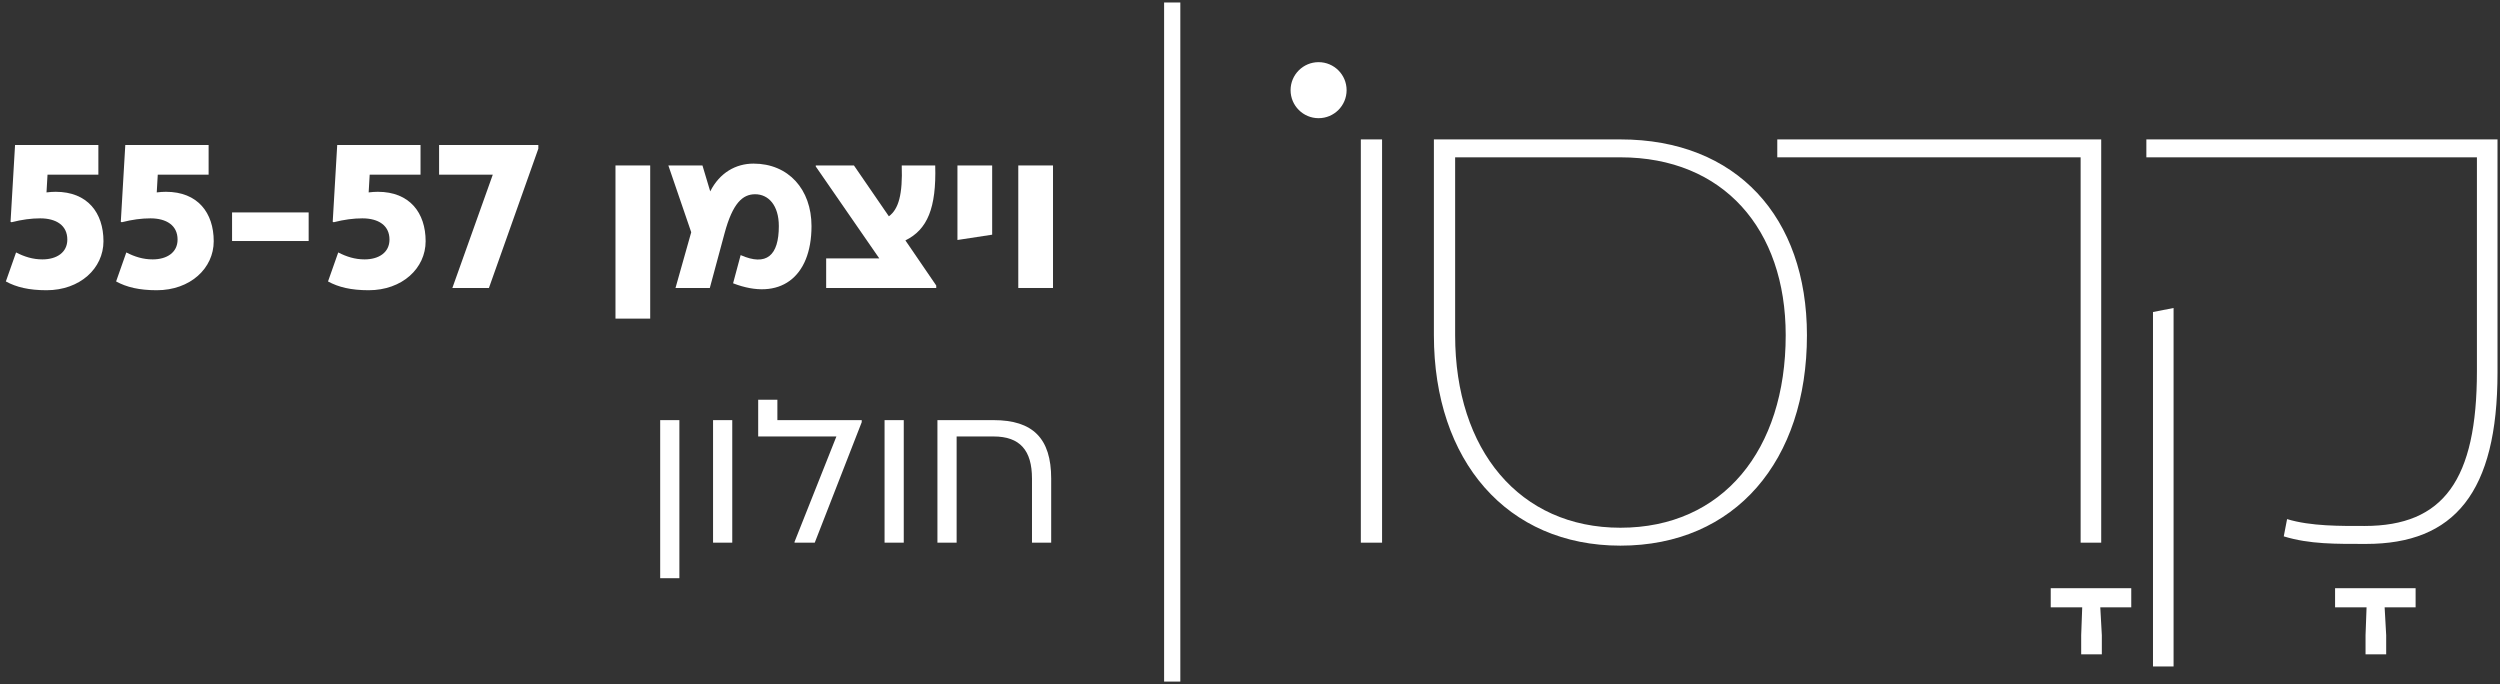
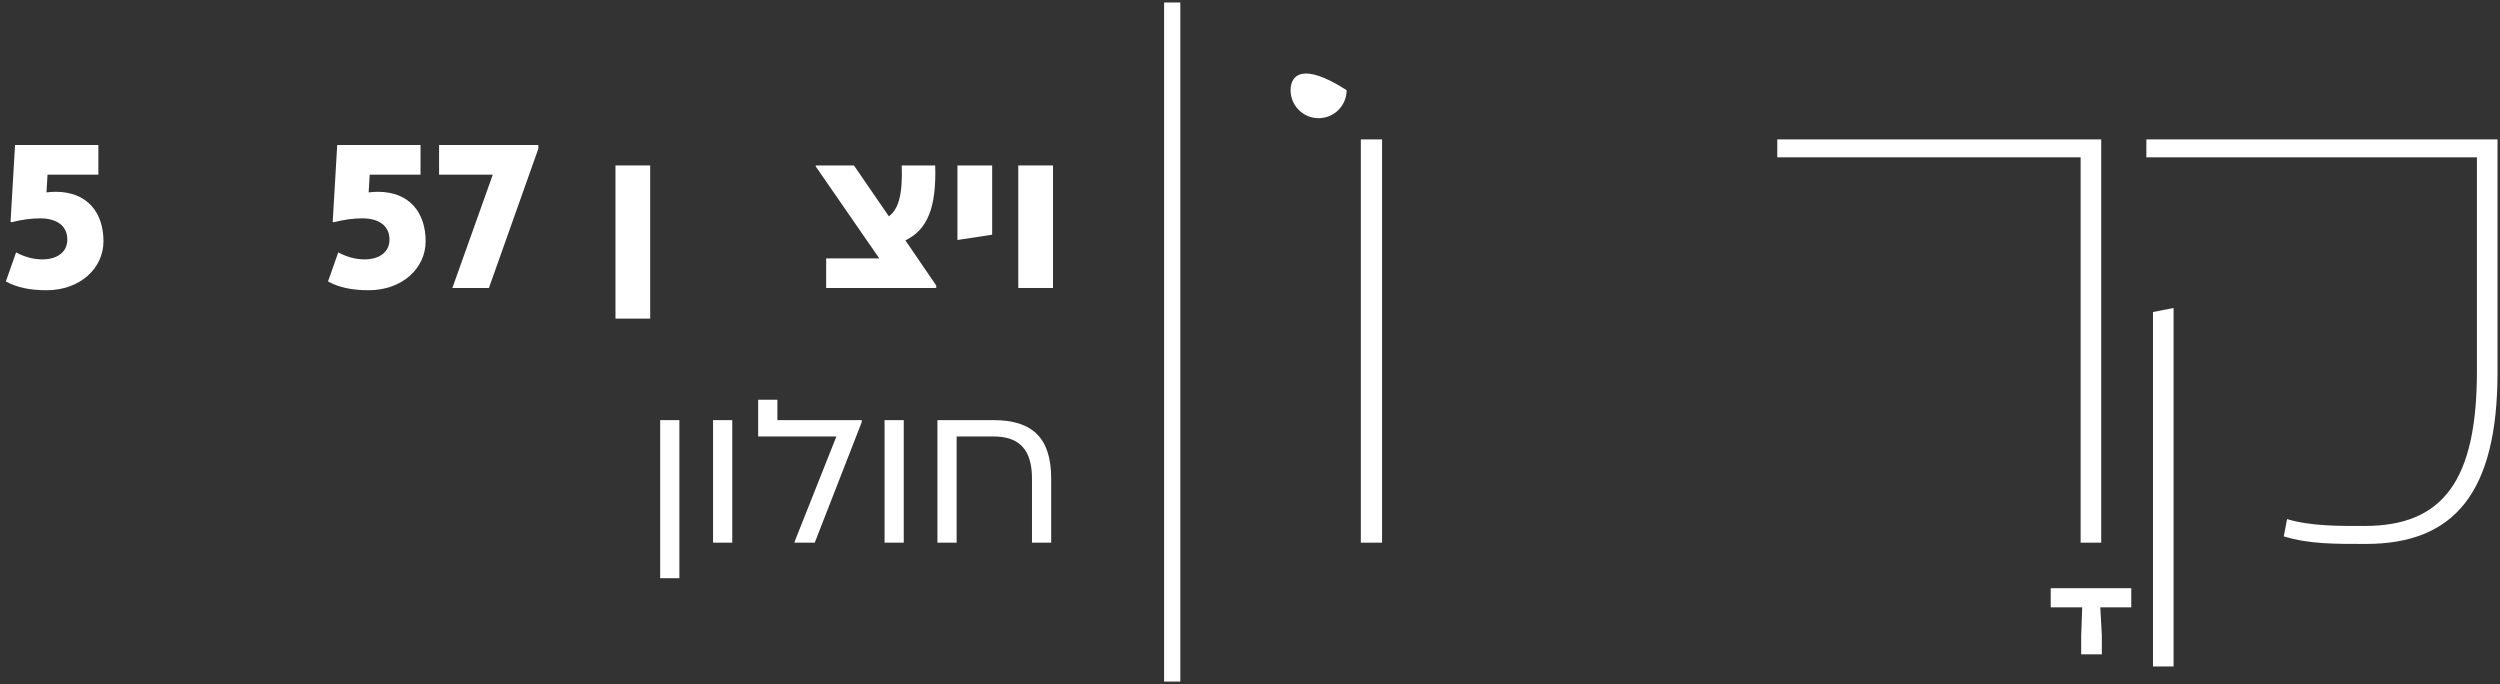
<svg xmlns="http://www.w3.org/2000/svg" width="402" height="110" viewBox="0 0 402 110" fill="none">
  <rect x="0" y="0" width="402" height="110" fill="#333333" stroke="none" />
  <g clip-path="url(#clip0_7481_158)">
    <path d="M16.638 38.788C16.638 43.155 12.862 46.669 7.477 46.669C4.653 46.669 2.617 46.176 0.941 45.257L2.584 40.593C3.93 41.284 5.276 41.71 6.82 41.71C9.118 41.71 10.826 40.593 10.826 38.525C10.826 36.227 9.02 35.11 6.459 35.11C5.046 35.11 3.536 35.306 1.861 35.734L1.696 35.668L2.42 23.321H15.818V28.082H7.641L7.477 30.94C8.001 30.874 8.494 30.841 8.955 30.841C14.077 30.841 16.638 34.224 16.638 38.788Z" fill="white" />
-     <path d="M34.366 38.788C34.366 43.155 30.59 46.669 25.204 46.669C22.38 46.669 20.344 46.176 18.669 45.257L20.311 40.593C21.657 41.284 23.004 41.71 24.548 41.71C26.846 41.71 28.554 40.593 28.554 38.525C28.554 36.227 26.748 35.11 24.186 35.11C22.774 35.11 21.264 35.306 19.588 35.734L19.424 35.668L20.147 23.321H33.545V28.082H25.368L25.204 30.94C25.729 30.874 26.222 30.841 26.682 30.841C31.805 30.841 34.366 34.224 34.366 38.788Z" fill="white" />
-     <path d="M37.316 34.158H49.631V38.755H37.316V34.158Z" fill="white" />
    <path d="M68.442 38.788C68.442 43.155 64.666 46.669 59.28 46.669C56.456 46.669 54.42 46.176 52.745 45.257L54.388 40.593C55.733 41.284 57.08 41.71 58.624 41.71C60.922 41.71 62.63 40.593 62.63 38.525C62.63 36.227 60.823 35.11 58.262 35.11C56.85 35.11 55.34 35.306 53.664 35.734L53.5 35.668L54.223 23.321H67.621V28.082H59.445L59.28 30.94C59.805 30.874 60.298 30.841 60.758 30.841C65.881 30.841 68.442 34.224 68.442 38.788Z" fill="white" />
    <path d="M86.564 23.321V23.912L78.618 46.308H72.739L79.241 28.082H70.605V23.321H86.564Z" fill="white" />
    <path d="M104.552 51.233H98.969V26.605H104.552V51.233Z" fill="white" />
-     <path d="M130.49 36.357C130.49 44.666 125.335 48.442 117.88 45.553L119.096 41.02C123.266 42.859 125.236 41.086 125.236 36.357C125.236 33.008 123.562 31.234 121.427 31.234C119.424 31.234 117.815 32.647 116.502 37.539L114.137 46.308H108.62L111.149 37.343L107.471 26.605H112.955L114.203 30.775C115.713 27.787 118.308 26.309 121.164 26.309C126.78 26.309 130.49 30.446 130.49 36.357Z" fill="white" />
    <path d="M150.547 45.913V46.308H132.847V41.547H141.385L131.173 26.769V26.605H137.314L142.929 34.781C144.505 33.632 145.161 31.234 144.998 26.605H150.383C150.58 33.435 149.136 36.916 145.589 38.656L150.547 45.913Z" fill="white" />
    <path d="M159.54 26.605V37.737L153.957 38.59V26.605H159.54Z" fill="white" />
    <path d="M169.323 46.308H163.74V26.605H169.323V46.308Z" fill="white" />
    <path d="M109.245 92.975H106.158V67.557H109.245V92.975Z" fill="white" />
    <path d="M117.747 87.26H114.66V67.557H117.747V87.26Z" fill="white" />
    <path d="M138.565 67.557V67.885L131.012 87.26H127.761V87.129L134.493 70.184H121.916V64.273H125.003V67.557H138.565Z" fill="white" />
    <path d="M145.324 87.26H142.237V67.557H145.324V87.26Z" fill="white" />
    <path d="M169.031 76.949V87.26H165.944V76.949C165.944 72.417 164.007 70.184 159.77 70.184H153.826V87.26H150.739V67.557H159.77C166.075 67.557 169.031 70.48 169.031 76.949Z" fill="white" />
    <path d="M342.706 97.659H337.725L337.975 102.142V105.212H334.655V102.142L334.82 97.659H329.757V94.586H342.706V97.659Z" fill="white" />
-     <path d="M388.43 97.659H383.449L383.699 102.142V105.212H380.379V102.142L380.544 97.659H375.48V94.586H388.43V97.659Z" fill="white" />
    <path d="M222.237 87.261H218.821V22.417H222.237V87.261Z" fill="white" />
-     <path d="M290.556 53.904C290.556 74.078 279.029 87.74 260.563 87.74C242.311 87.74 230.57 74.078 230.57 53.904V22.417H260.563C279.243 22.417 290.556 34.905 290.556 53.904ZM287.141 53.904C287.141 36.826 277.107 25.298 260.563 25.298H233.986V53.904C233.986 72.37 244.338 84.859 260.563 84.859C277.001 84.859 287.141 72.37 287.141 53.904Z" fill="white" />
    <path d="M401.599 22.417V59.881C401.599 79.201 394.657 87.463 380.46 87.463C375.657 87.463 371.391 87.528 367.229 86.247L367.763 83.471C371.605 84.644 376.48 84.576 380.217 84.576C392.918 84.576 398.289 77.174 398.289 59.669V25.298H345.135V22.417L401.599 22.417ZM349.511 107.167H346.201V50.169L349.511 49.527V107.167Z" fill="white" />
    <path d="M334.565 87.261H337.875V22.417H285.787V25.298H334.565V87.261Z" fill="white" />
-     <path d="M212.03 19.004C214.517 19.004 216.534 16.987 216.534 14.499C216.534 12.011 214.517 9.995 212.03 9.995C209.542 9.995 207.525 12.011 207.525 14.499C207.525 16.987 209.542 19.004 212.03 19.004Z" fill="white" />
+     <path d="M212.03 19.004C214.517 19.004 216.534 16.987 216.534 14.499C209.542 9.995 207.525 12.011 207.525 14.499C207.525 16.987 209.542 19.004 212.03 19.004Z" fill="white" />
    <path d="M189.797 0.401H187.188V109.598H189.797V0.401Z" fill="white" />
  </g>
  <defs>
    <clipPath id="clip0_7481_158">
      <rect width="401.46" height="110" fill="white" transform="translate(0.54)" />
    </clipPath>
  </defs>
</svg>